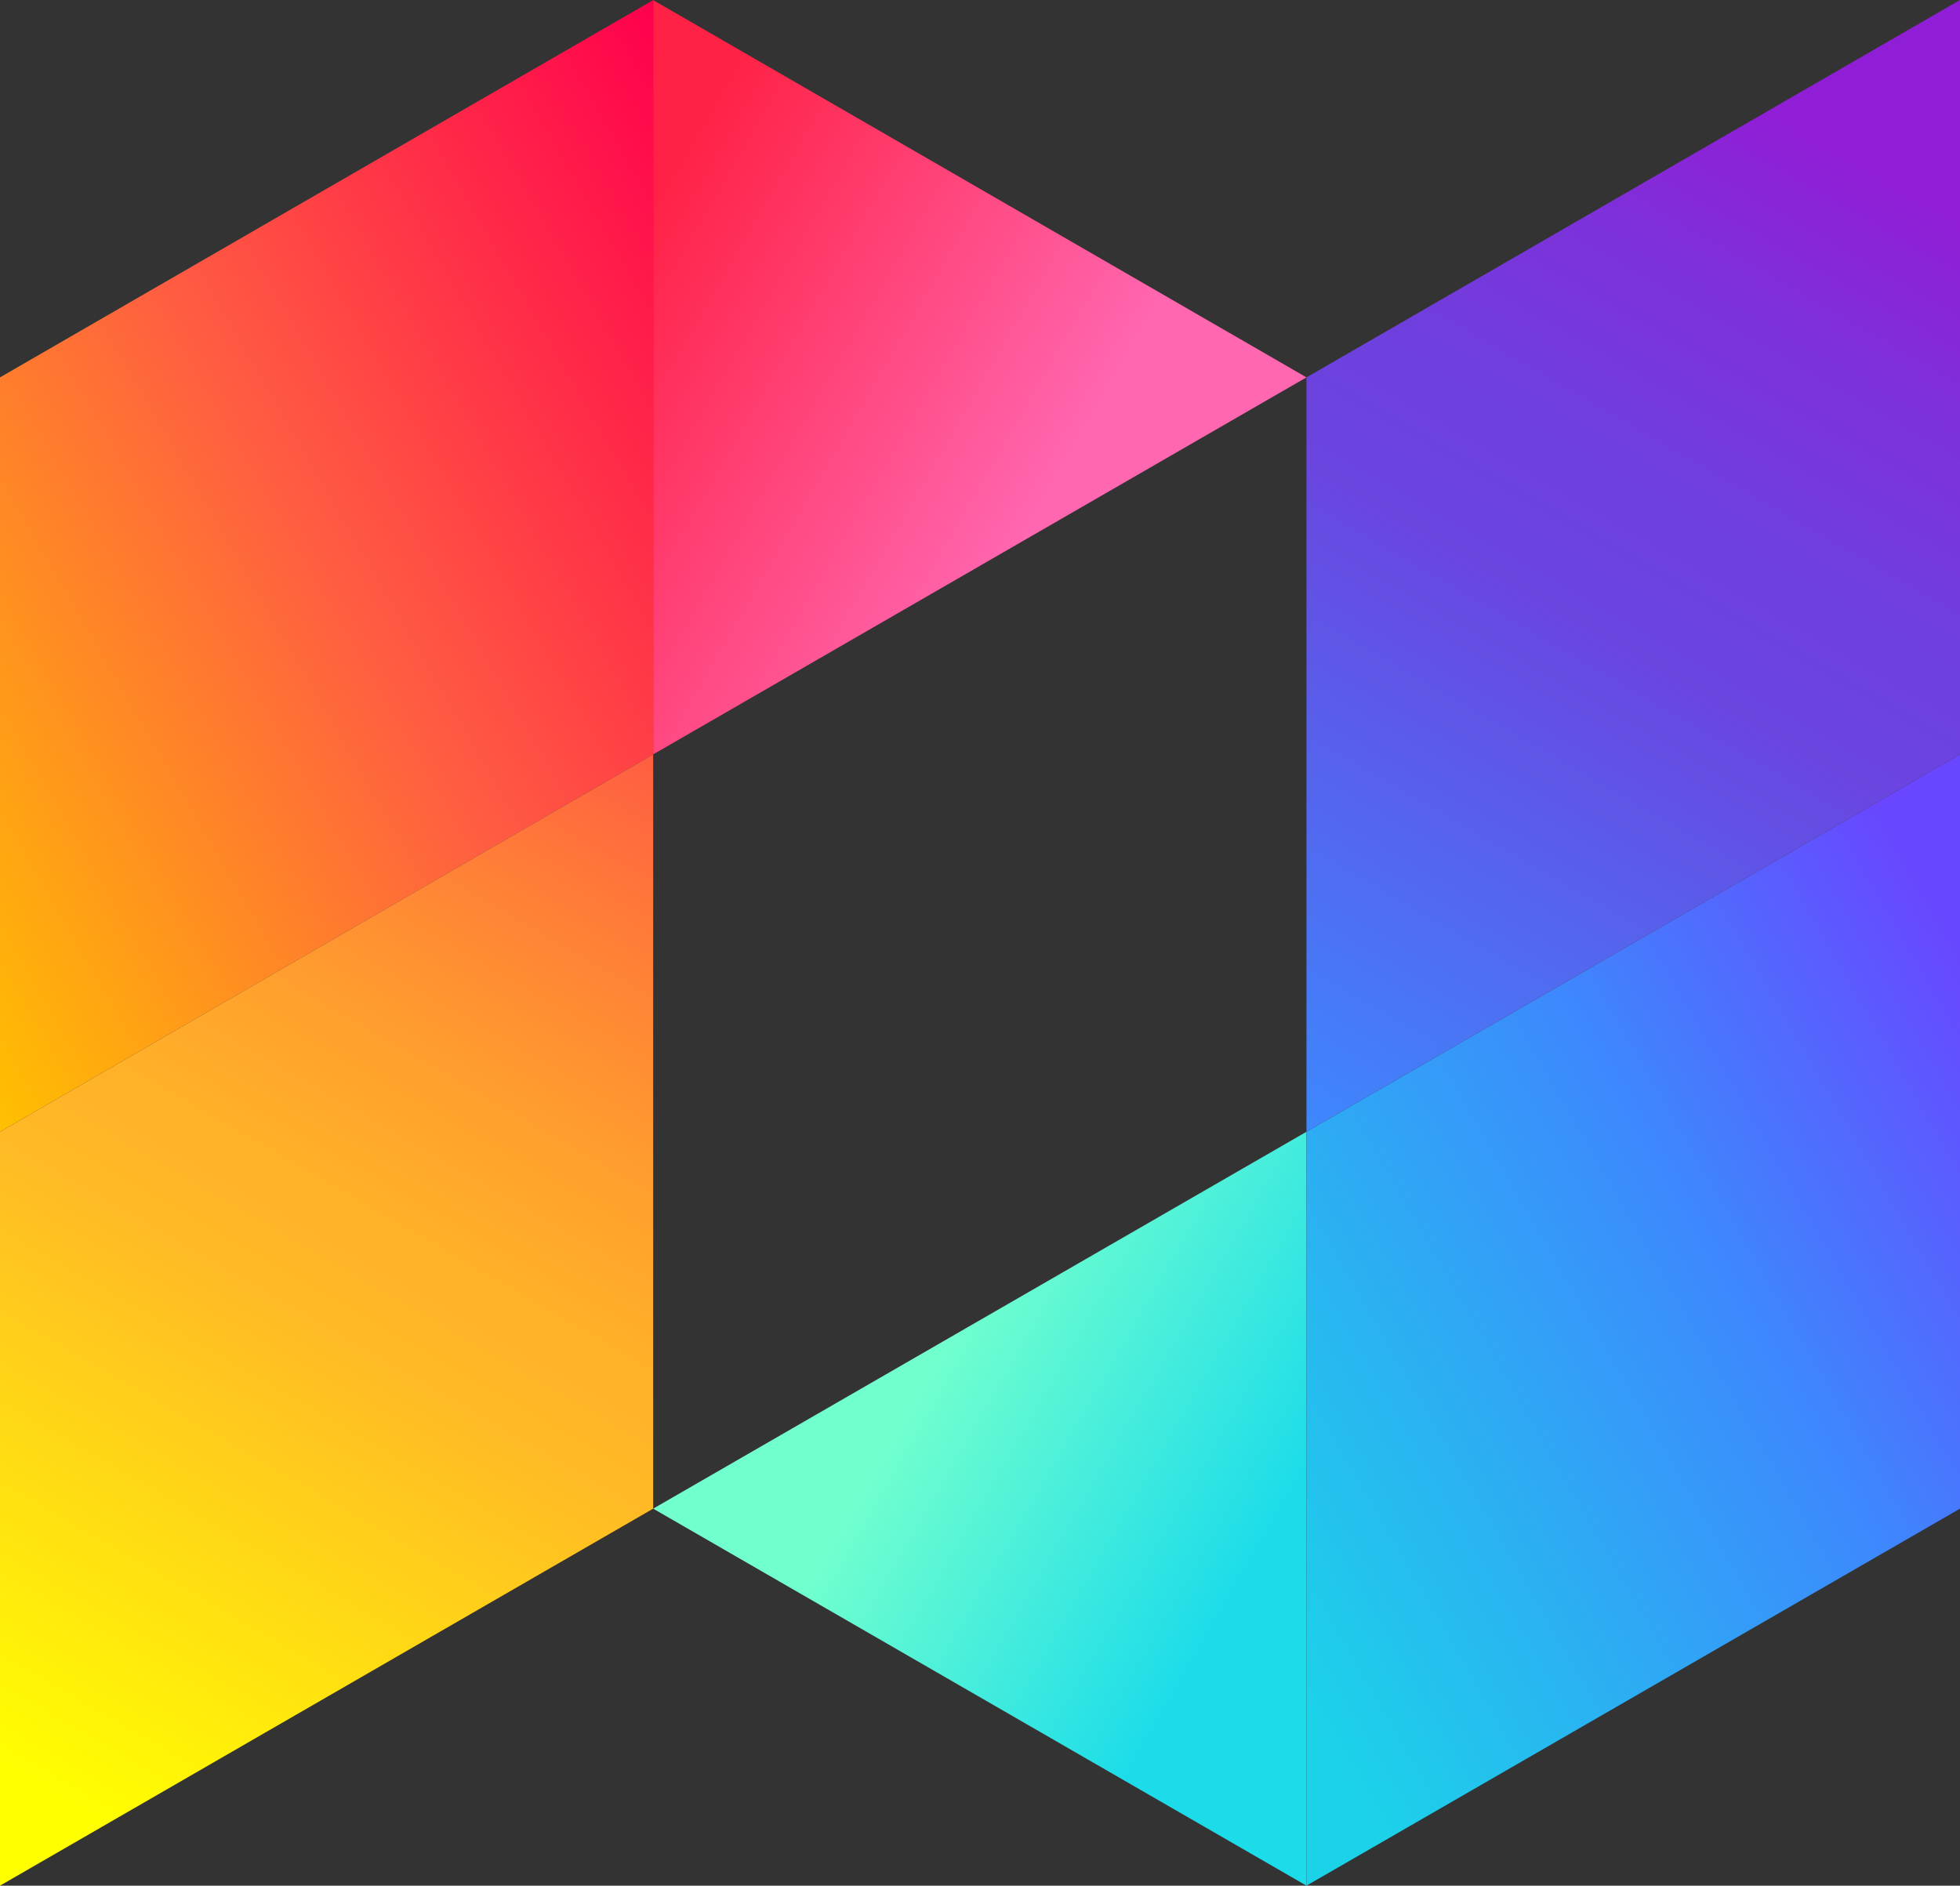
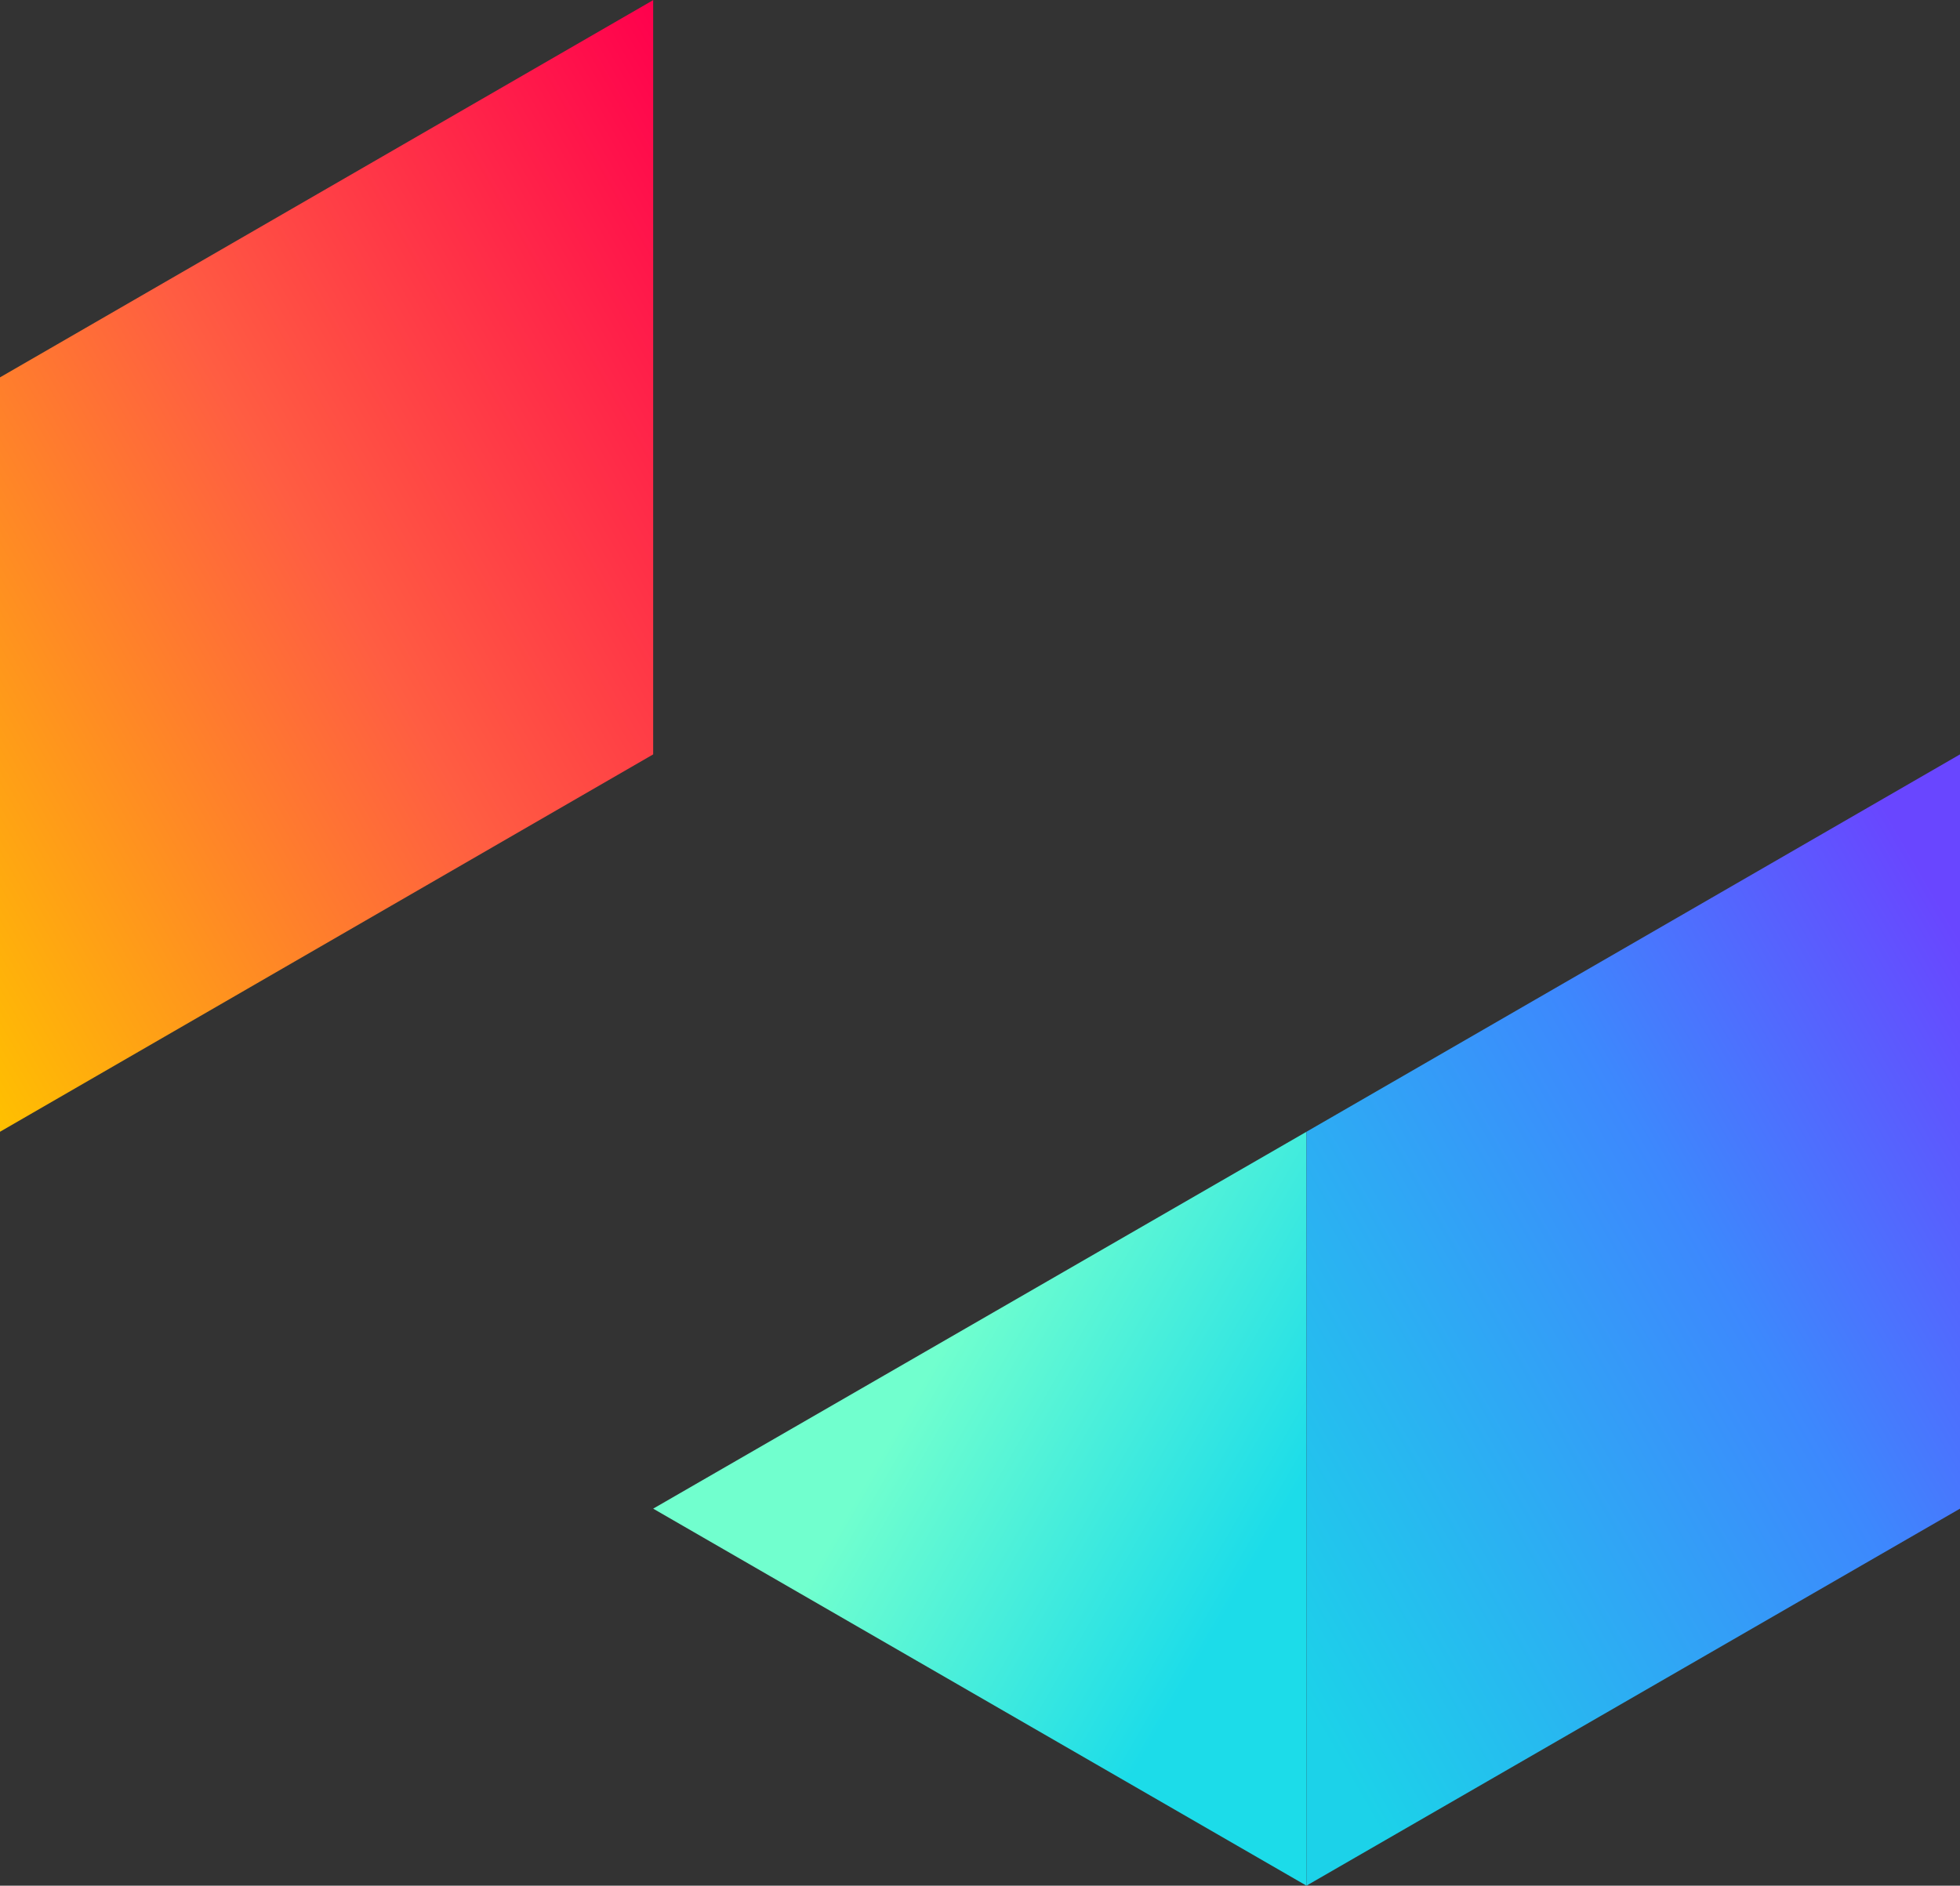
<svg xmlns="http://www.w3.org/2000/svg" id="uuid-fc922a43-281b-4cec-bfb7-498e7c44d20a" width="164.41" height="158.2" viewBox="0 0 164.41 158.2">
  <rect x="0" y="0" width="164.41" height="158.2" fill="#333333" stroke="none" />
  <defs>
    <style>.uuid-70ef2e72-d363-4156-88f6-285138d52ac1{fill:url(#uuid-c1953486-63e8-4cbd-b5c8-8352cb412b17);}.uuid-70ef2e72-d363-4156-88f6-285138d52ac1,.uuid-c9667bf7-ef7f-44ea-a01b-5c17edadf739,.uuid-81920483-a349-45de-872b-d3e45790001a,.uuid-accc413e-bd22-4929-ad82-fc588f5dd3f7,.uuid-277d9f5e-1259-4cb9-a8e4-47d3273567e9,.uuid-77529226-06e9-40e0-8b0d-c9a377e6472d{fill-rule:evenodd;}.uuid-c9667bf7-ef7f-44ea-a01b-5c17edadf739{fill:url(#uuid-bfff7330-6ceb-45be-89b2-941dd7d996b3);}.uuid-81920483-a349-45de-872b-d3e45790001a{fill:url(#uuid-bdf36361-5954-4c0d-8fb4-6b6ce771d5c7);}.uuid-accc413e-bd22-4929-ad82-fc588f5dd3f7{fill:url(#uuid-5a4afa79-d4dc-4cb2-856f-bca53c3d1763);}.uuid-277d9f5e-1259-4cb9-a8e4-47d3273567e9{fill:url(#uuid-ca58afb4-e9ae-4e61-bebb-333a8223690e);}.uuid-77529226-06e9-40e0-8b0d-c9a377e6472d{fill:url(#uuid-b6cc420d-2a69-4338-92c4-b59aa3b643e5);}</style>
    <linearGradient id="uuid-bdf36361-5954-4c0d-8fb4-6b6ce771d5c7" x1="-1352.85" y1="2569.41" x2="-1400.31" y2="2542" gradientTransform="translate(1617.17 -2353.42) rotate(-120) scale(1 -1)" gradientUnits="userSpaceOnUse">
      <stop offset=".26" stop-color="#71ffce" />
      <stop offset=".84" stop-color="#1cdce9" />
    </linearGradient>
    <linearGradient id="uuid-ca58afb4-e9ae-4e61-bebb-333a8223690e" x1="-1393.96" y1="2561.48" x2="-1393.96" y2="2466.56" gradientTransform="translate(1617.17 -2353.42) rotate(-120) scale(1 -1)" gradientUnits="userSpaceOnUse">
      <stop offset=".08" stop-color="#1cd2e9" />
      <stop offset=".59" stop-color="#3d88fd" />
      <stop offset=".92" stop-color="#6946ff" />
    </linearGradient>
    <linearGradient id="uuid-c1953486-63e8-4cbd-b5c8-8352cb412b17" x1="-1366.56" y1="2529.85" x2="-1311.75" y2="2434.91" gradientTransform="translate(1617.17 -2353.42) rotate(-120) scale(1 -1)" gradientUnits="userSpaceOnUse">
      <stop offset="0" stop-color="#3d88fd" />
      <stop offset=".45" stop-color="#6a45df" />
      <stop offset=".57" stop-color="#6f3fdd" />
      <stop offset=".73" stop-color="#7f2fd9" />
      <stop offset=".85" stop-color="#901ed6" />
    </linearGradient>
    <linearGradient id="uuid-5a4afa79-d4dc-4cb2-856f-bca53c3d1763" x1="237.65" y1="250.63" x2="190.18" y2="223.22" gradientTransform="translate(-239.97 -25.11) rotate(60) scale(1 -1)" gradientUnits="userSpaceOnUse">
      <stop offset=".25" stop-color="#ff67b0" />
      <stop offset="1" stop-color="#ff2246" />
    </linearGradient>
    <linearGradient id="uuid-bfff7330-6ceb-45be-89b2-941dd7d996b3" x1="196.55" y1="242.71" x2="196.55" y2="147.79" gradientTransform="translate(-239.97 -25.11) rotate(60) scale(1 -1)" gradientUnits="userSpaceOnUse">
      <stop offset="0" stop-color="#ff004d" />
      <stop offset=".5" stop-color="#ff5d42" />
      <stop offset="1" stop-color="#ffc000" />
    </linearGradient>
    <linearGradient id="uuid-b6cc420d-2a69-4338-92c4-b59aa3b643e5" x1="223.95" y1="211.07" x2="278.75" y2="116.17" gradientTransform="translate(-239.97 -25.11) rotate(60) scale(1 -1)" gradientUnits="userSpaceOnUse">
      <stop offset="0" stop-color="#ff5d42" />
      <stop offset=".12" stop-color="#ff7b38" />
      <stop offset=".28" stop-color="#ff9d2e" />
      <stop offset=".41" stop-color="#ffb128" />
      <stop offset=".5" stop-color="#ffb926" />
      <stop offset=".92" stop-color="#ff0" />
    </linearGradient>
  </defs>
  <g id="uuid-80ac41d4-d580-4021-a279-2a03cd2f3ebb">
    <g>
      <polygon class="uuid-81920483-a349-45de-872b-d3e45790001a" points="109.59 158.2 109.59 94.95 54.79 126.57 109.59 158.2" />
      <polygon class="uuid-277d9f5e-1259-4cb9-a8e4-47d3273567e9" points="164.41 63.29 164.41 126.57 109.59 158.2 109.59 94.95 164.41 63.29" />
-       <polygon class="uuid-70ef2e72-d363-4156-88f6-285138d52ac1" points="109.59 94.95 109.59 31.66 164.41 0 164.41 63.29 109.59 94.95" />
-       <polygon class="uuid-accc413e-bd22-4929-ad82-fc588f5dd3f7" points="54.79 .01 54.79 63.29 109.59 31.66 54.79 .01" />
      <polygon class="uuid-c9667bf7-ef7f-44ea-a01b-5c17edadf739" points="0 94.95 0 31.66 54.79 .01 54.79 63.29 0 94.95" />
-       <polygon class="uuid-77529226-06e9-40e0-8b0d-c9a377e6472d" points="54.79 63.29 54.79 126.57 0 158.2 0 94.95 54.79 63.29" />
    </g>
  </g>
</svg>